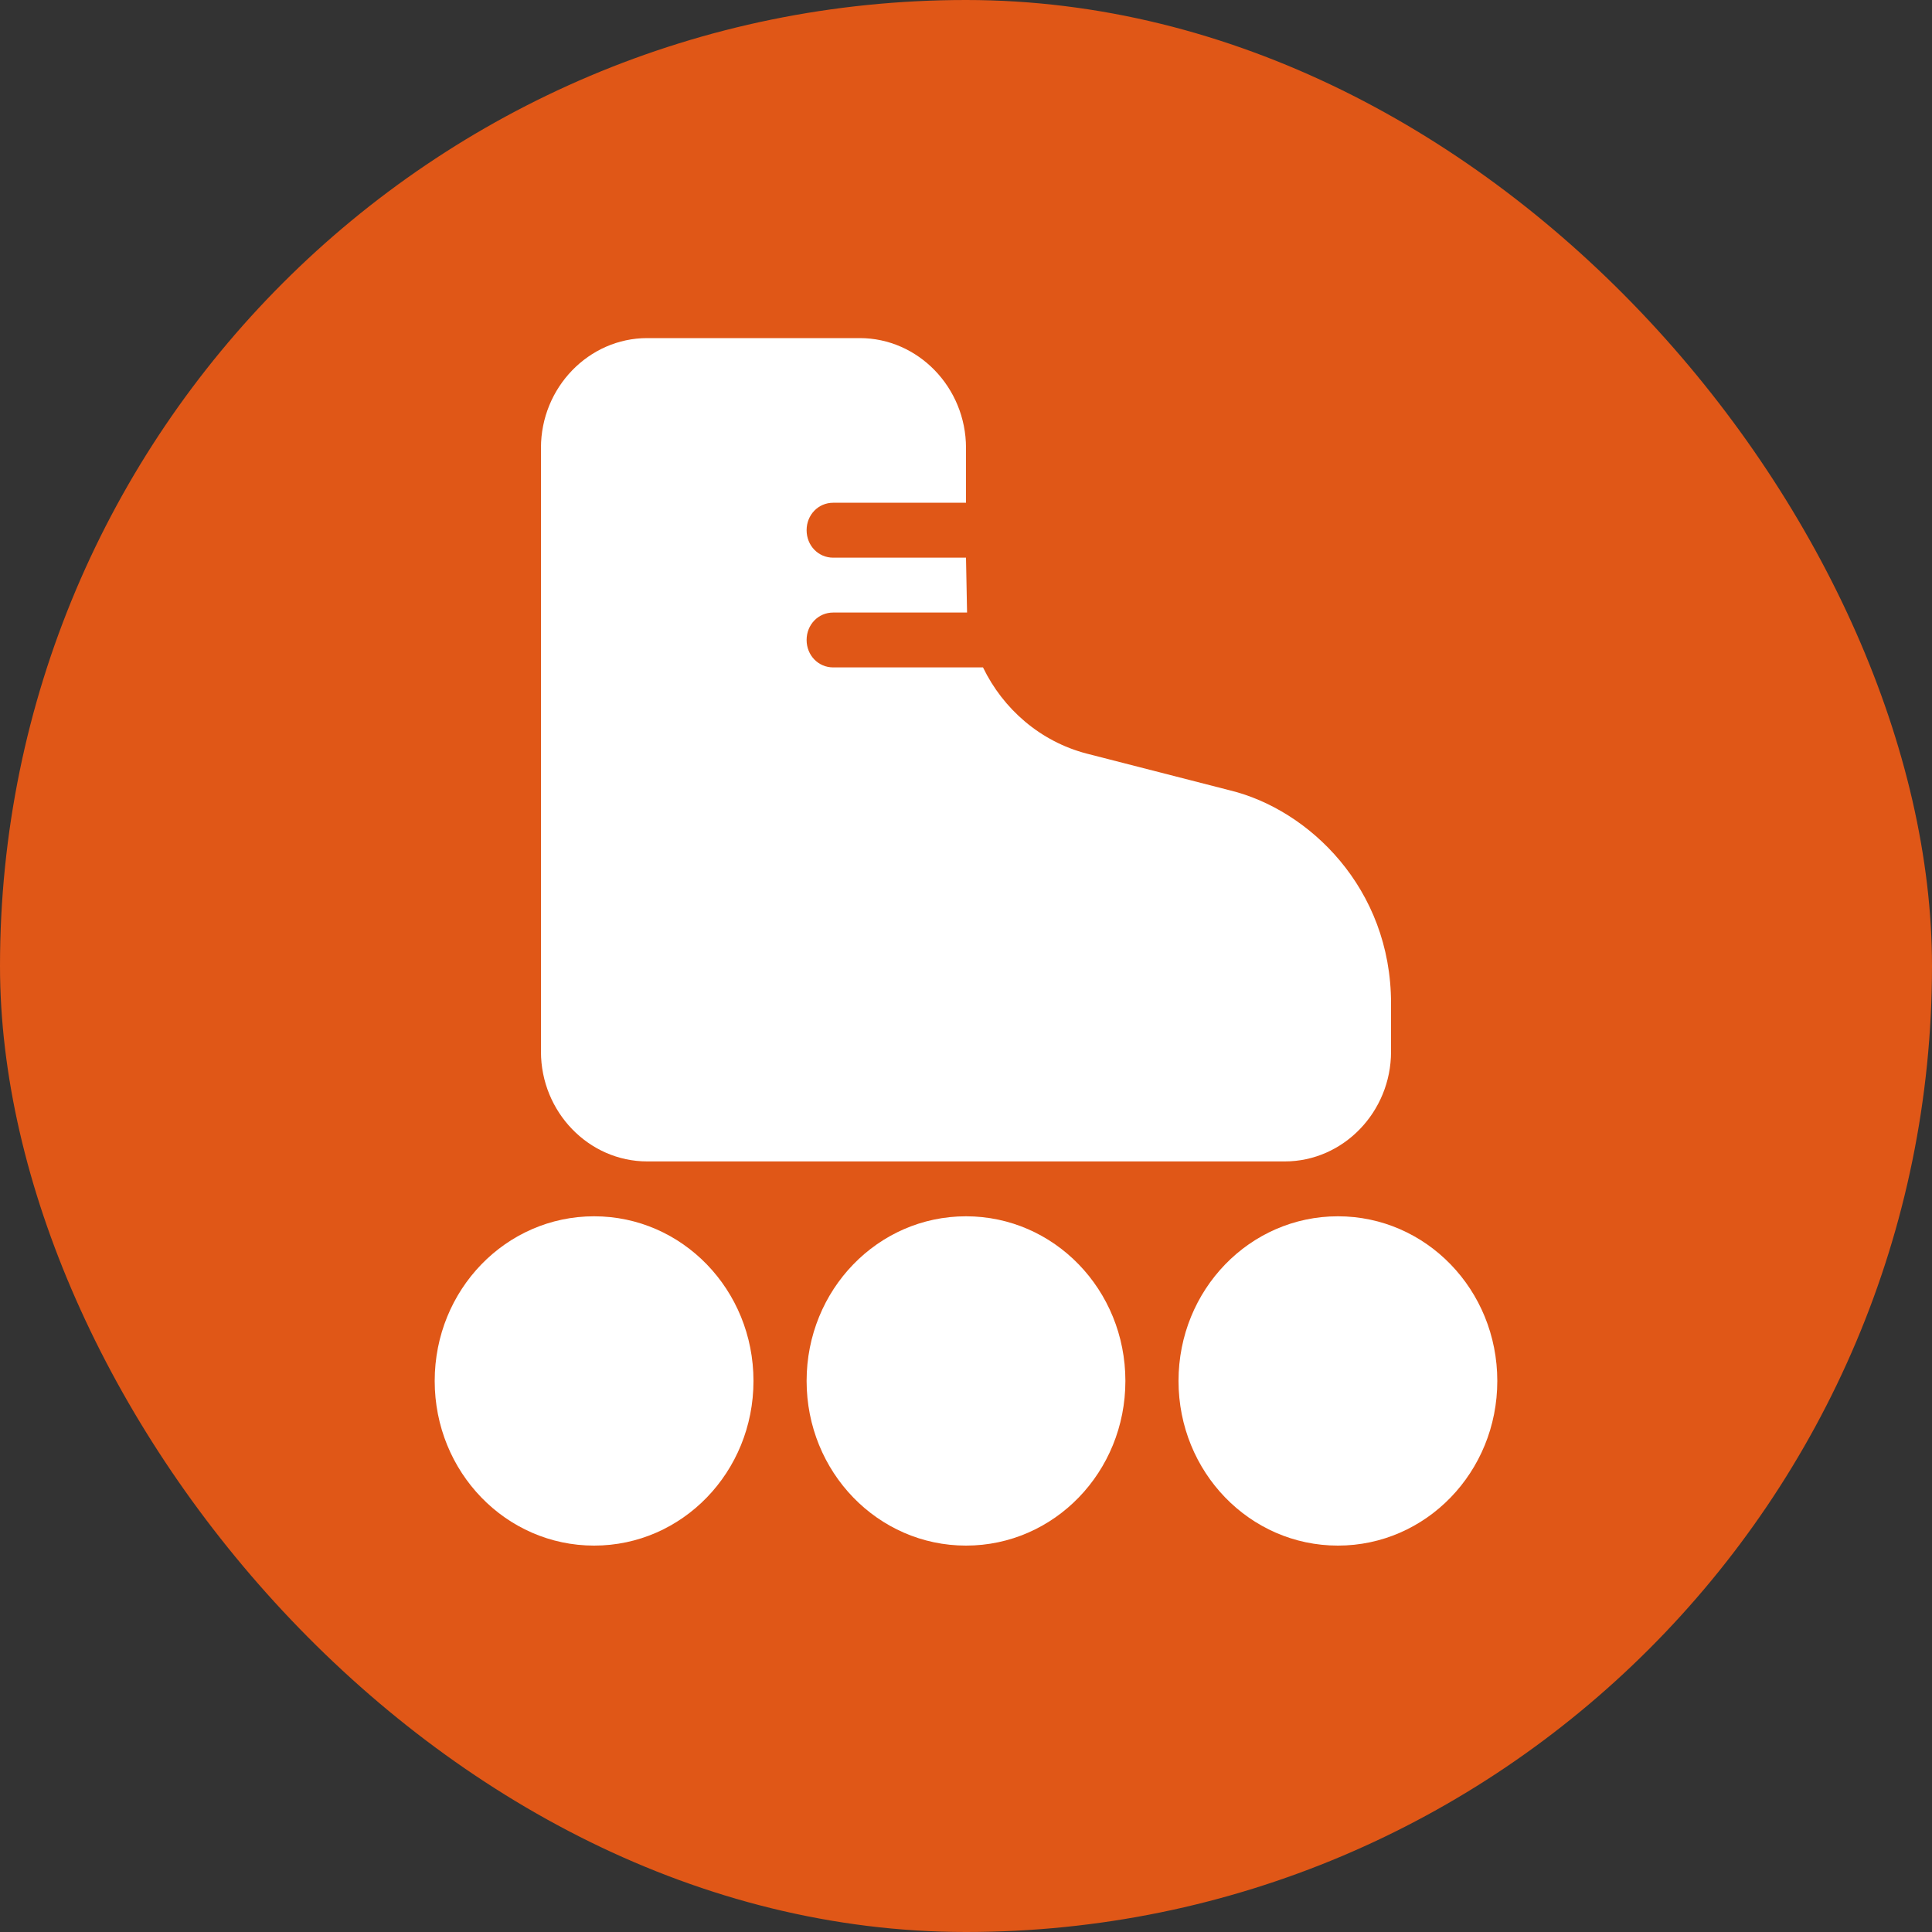
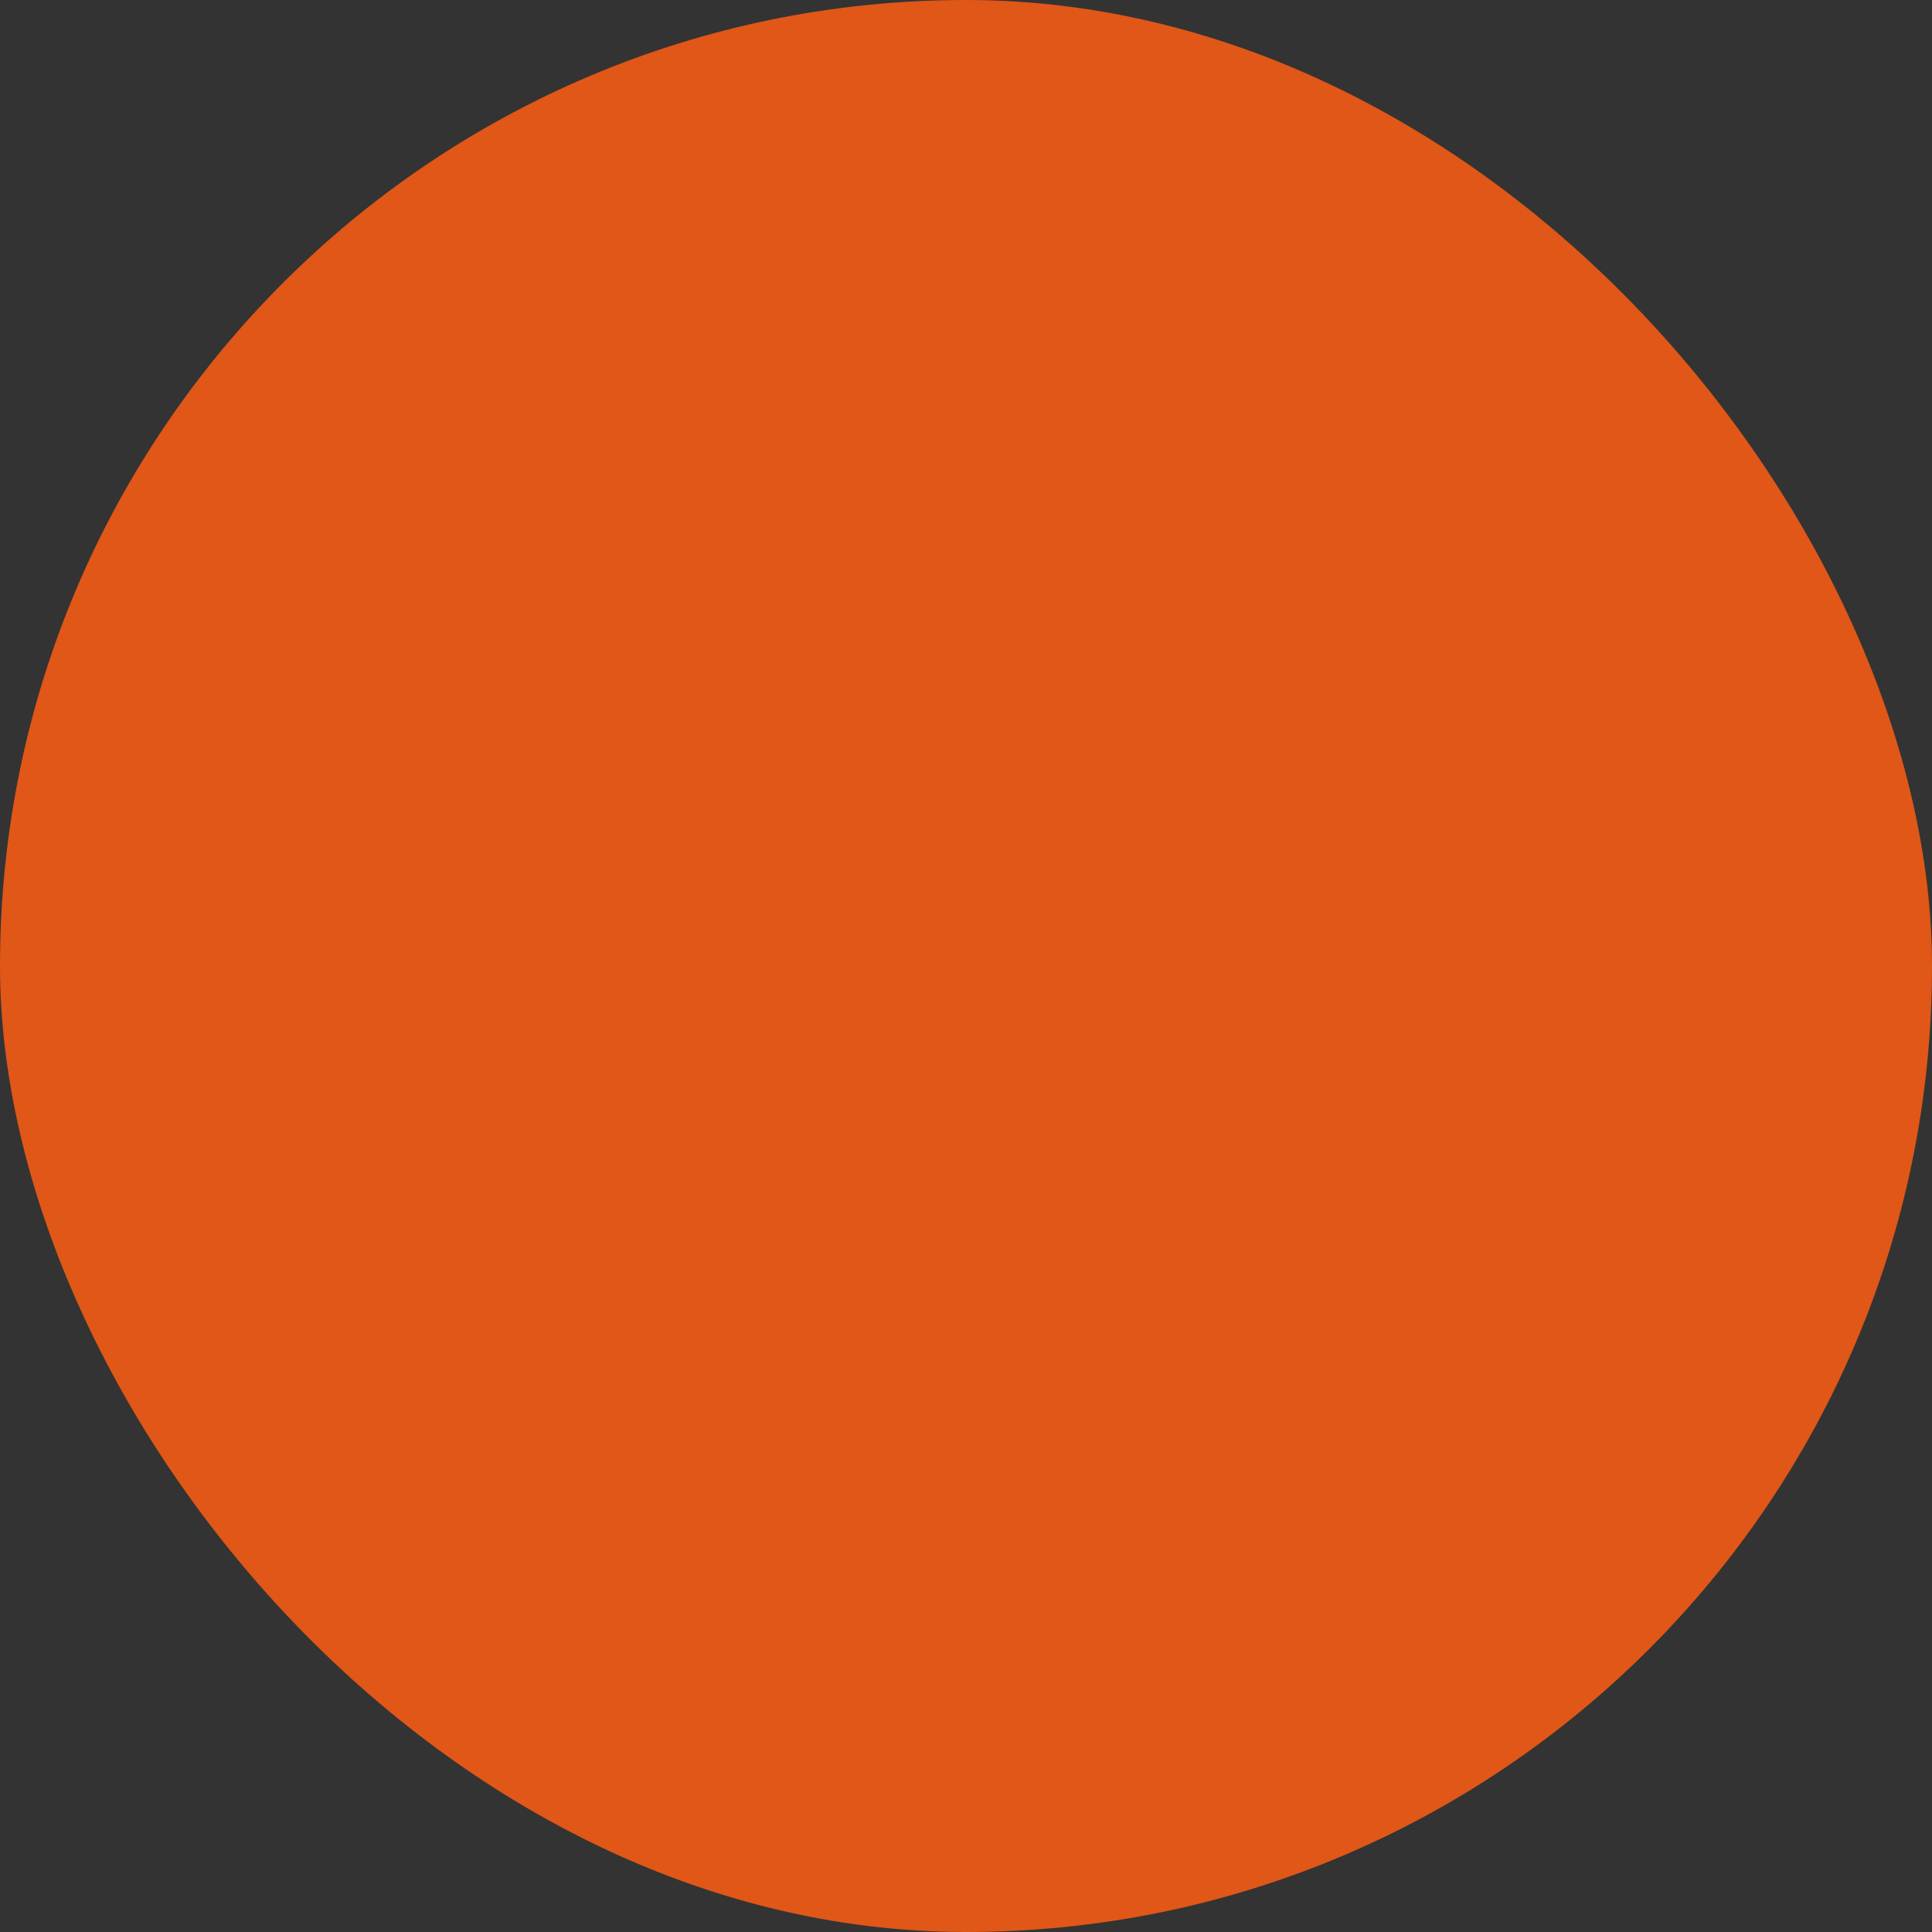
<svg xmlns="http://www.w3.org/2000/svg" width="40" height="40" viewBox="0 0 40 40" fill="none">
  <rect x="0" y="0" width="40" height="40" fill="#333333" stroke="none" />
  <rect width="40" height="40" rx="20" fill="#E05717" />
-   <path d="M26.6 24.046C27.81 24.046 28.8 23.023 28.8 21.773V20.773C28.8 18.386 27.095 16.761 25.467 16.364L22.497 15.602C21.54 15.352 20.77 14.682 20.352 13.818H17.25C16.942 13.818 16.7 13.568 16.7 13.25C16.7 12.932 16.942 12.682 17.25 12.682H20.022L20 11.546H17.25C16.942 11.546 16.7 11.296 16.7 10.977C16.7 10.659 16.942 10.409 17.25 10.409H20V9.273C20 8.023 19.01 7 17.8 7H13.4C12.19 7 11.2 8.023 11.2 9.273V21.773C11.2 23.023 12.19 24.046 13.4 24.046H26.6ZM12.3 32C10.474 32 9 30.477 9 28.591C9 26.704 10.474 25.182 12.3 25.182C14.126 25.182 15.6 26.704 15.6 28.591C15.6 30.477 14.126 32 12.3 32ZM27.7 32C25.874 32 24.4 30.477 24.4 28.591C24.4 26.704 25.874 25.182 27.7 25.182C29.526 25.182 31 26.704 31 28.591C31 30.477 29.526 32 27.7 32ZM20 32C18.174 32 16.7 30.477 16.7 28.591C16.7 26.704 18.174 25.182 20 25.182C21.826 25.182 23.3 26.704 23.3 28.591C23.3 30.477 21.826 32 20 32Z" fill="white" />
</svg>